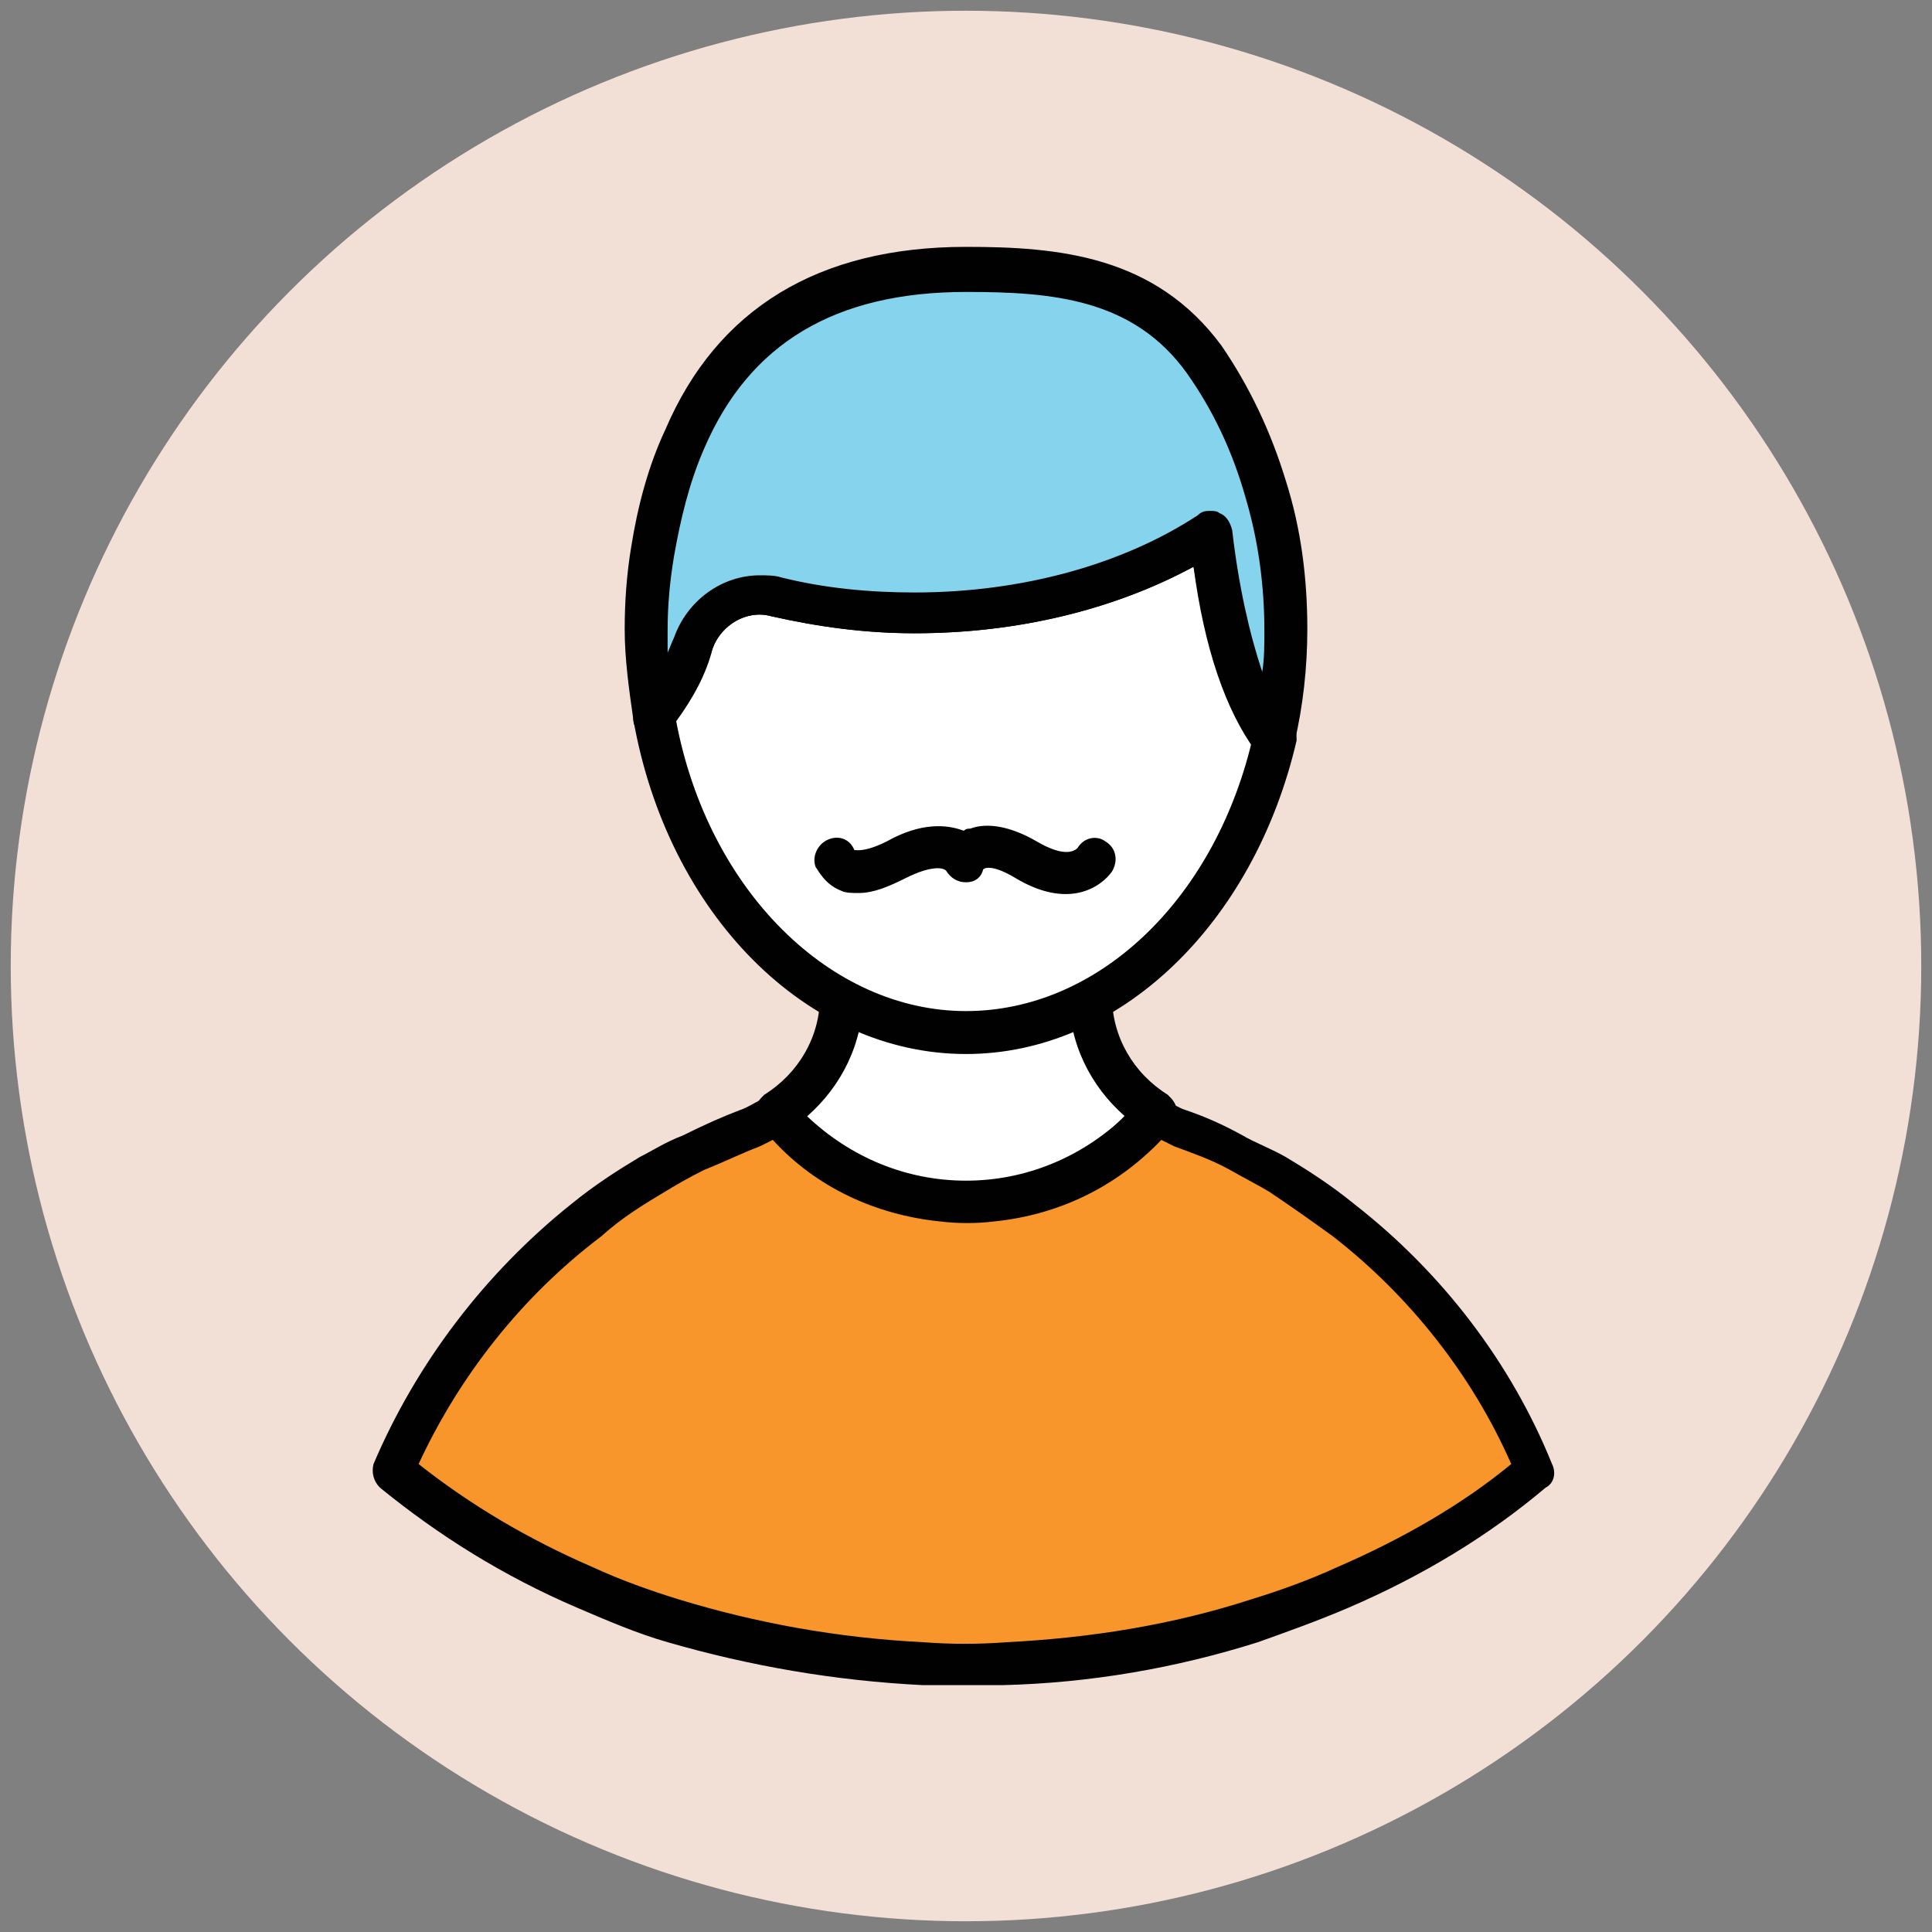
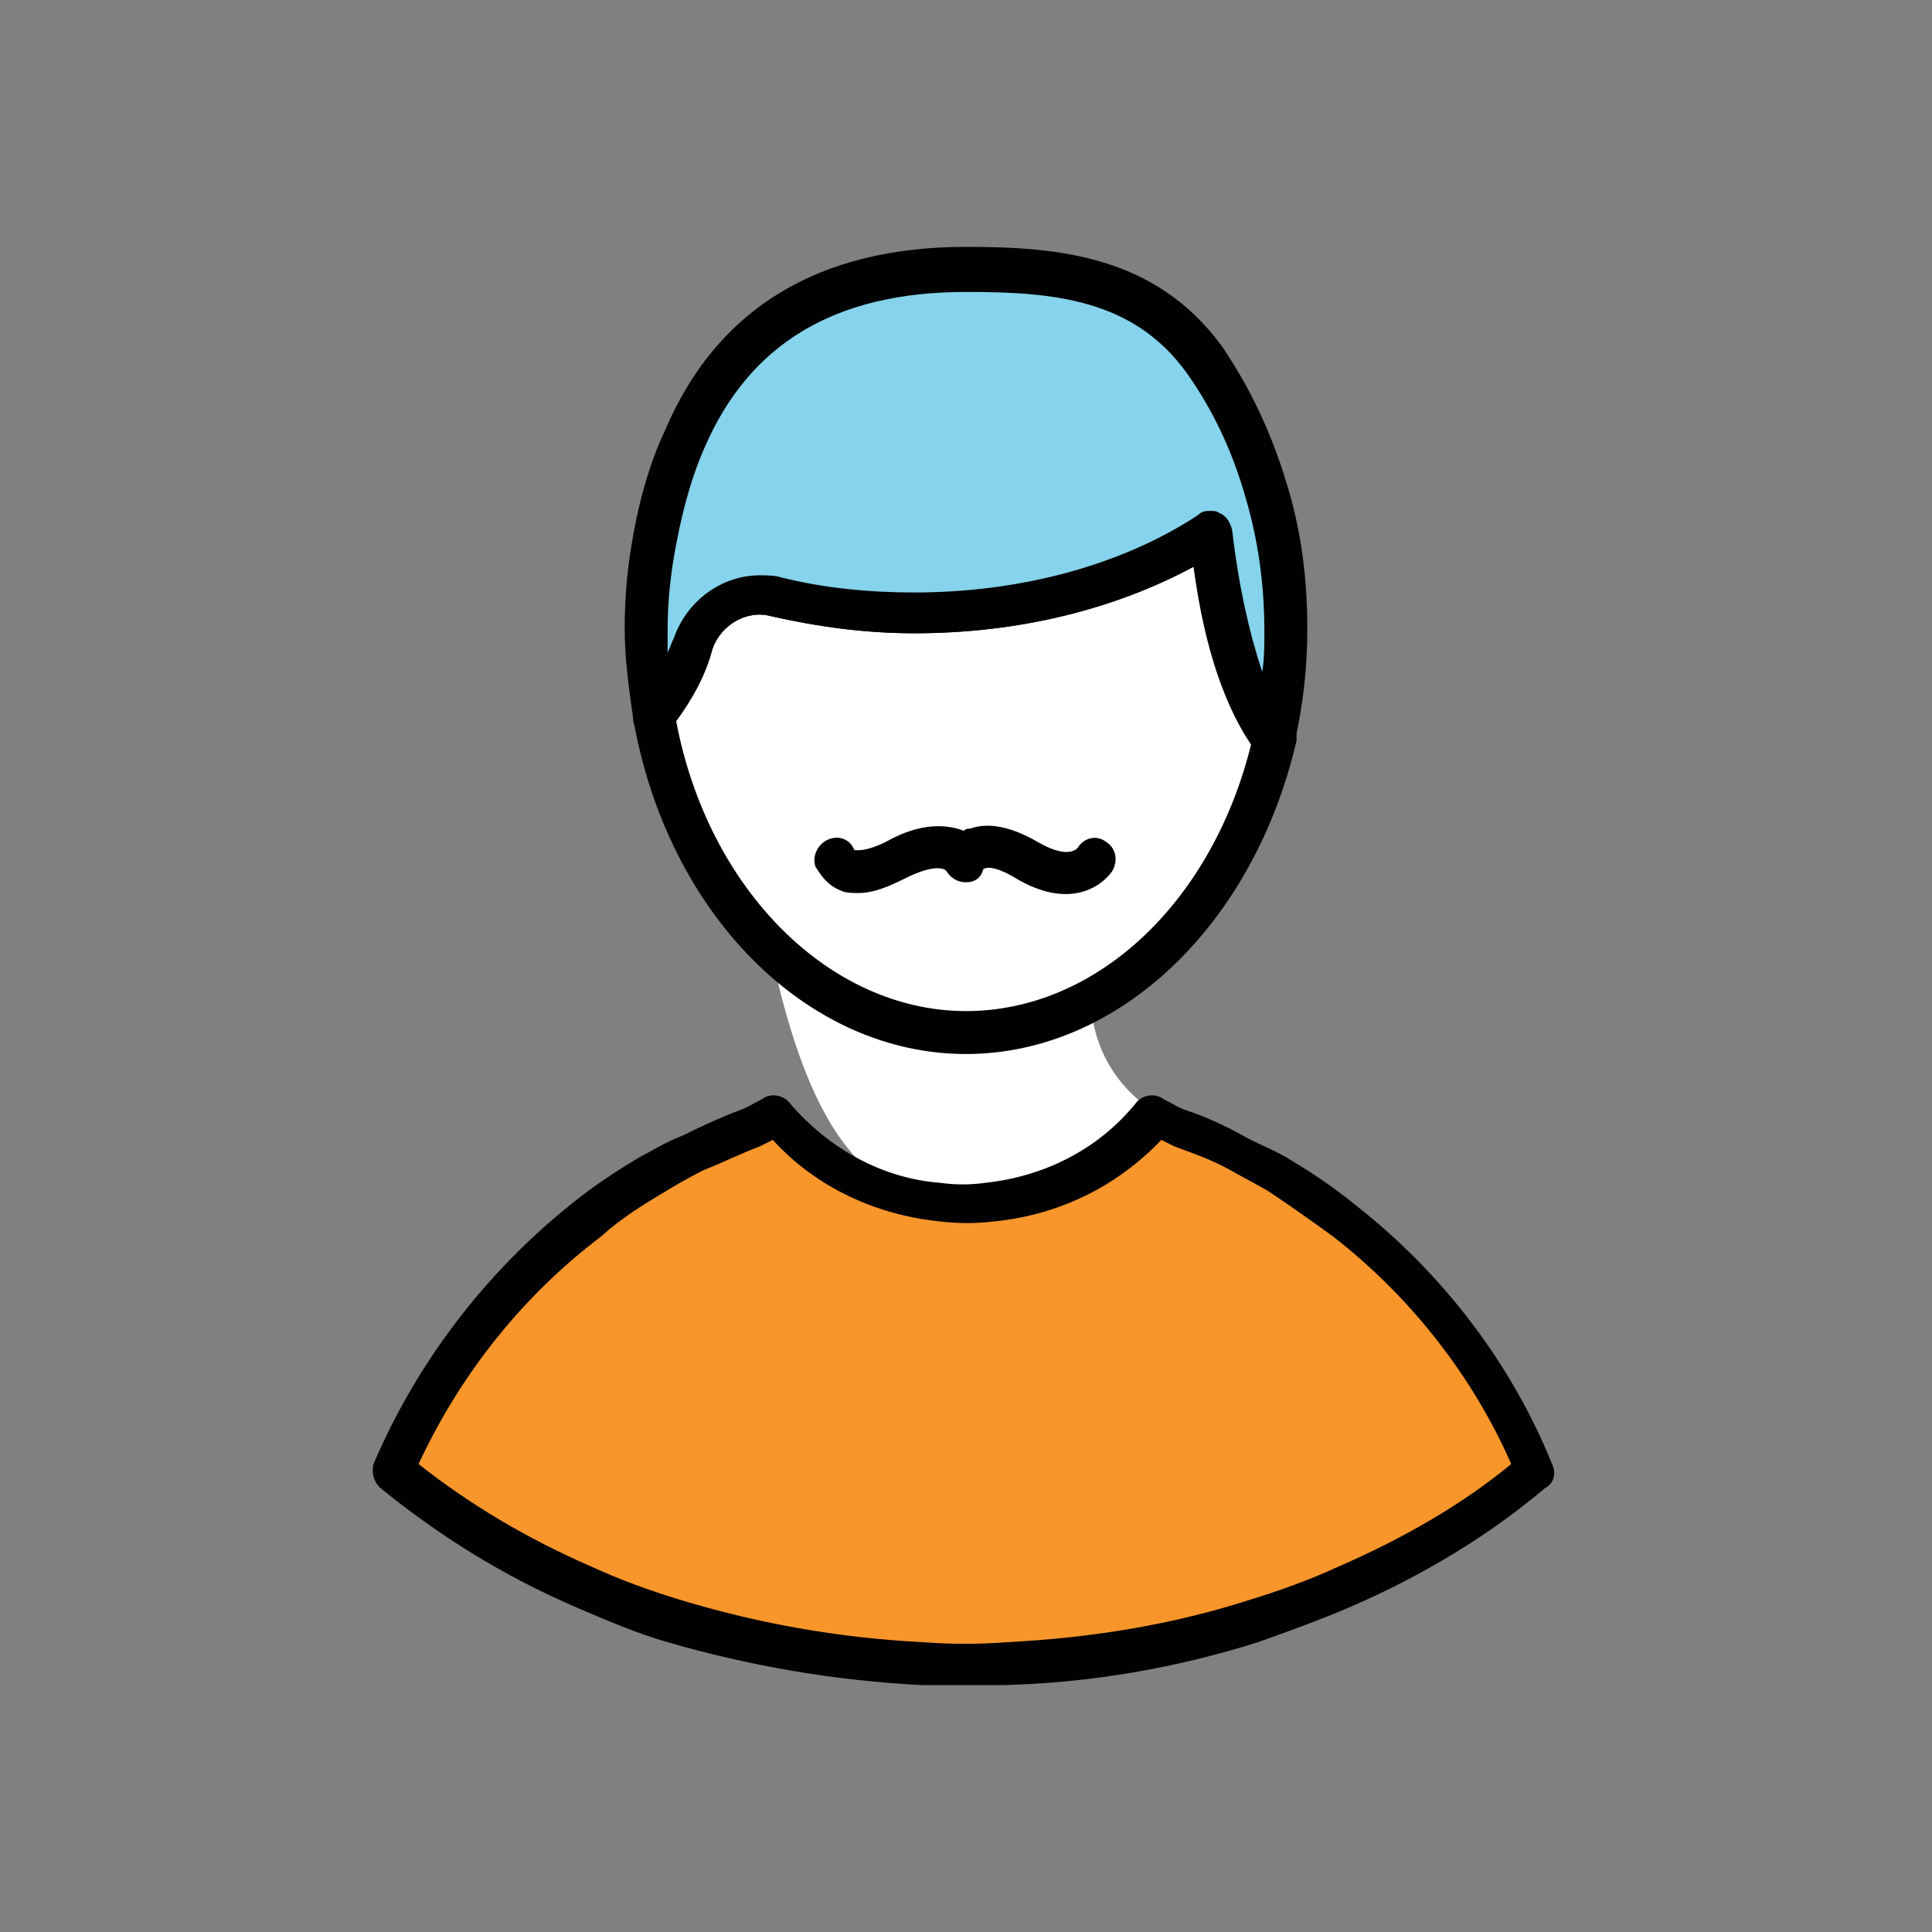
<svg xmlns="http://www.w3.org/2000/svg" version="1.1" id="Layer_1" x="0px" y="0px" viewBox="0 0 90 90" enable-background="new 0 0 90 90" xml:space="preserve">
  <rect x="0" y="0" width="90" height="90" fill="#808080" stroke="none" />
  <g>
    <g>
-       <circle fill="#F2DFD5" cx="45" cy="45" r="44.5" />
-     </g>
+       </g>
    <g>
-       <path fill="#FFFFFF" d="M45,56c3.6,0,6.7-1.6,8.8-4.2c-1.9-1.2-3-3.2-3-5.5v-6.2H39.2v6.2c0,2.3-1.2,4.3-3,5.5    C38.3,54.4,41.4,56,45,56z" />
-       <path fill="#010101" d="M45,57c-3.7,0-7.2-1.7-9.6-4.5c-0.2-0.2-0.3-0.5-0.2-0.8c0-0.3,0.2-0.5,0.4-0.7c1.6-1,2.6-2.7,2.6-4.6    v-6.2c0-0.5,0.4-1,1-1h11.6c0.5,0,1,0.4,1,1v6.2c0,1.9,1,3.6,2.6,4.6c0.2,0.2,0.4,0.4,0.4,0.7c0,0.3,0,0.6-0.2,0.8    C52.2,55.4,48.7,57,45,57z M37.6,52c2,1.9,4.6,3,7.4,3s5.4-1.1,7.4-3c-1.6-1.4-2.6-3.4-2.6-5.6v-5.2h-9.6v5.2    C40.2,48.6,39.2,50.6,37.6,52z" />
+       <path fill="#FFFFFF" d="M45,56c3.6,0,6.7-1.6,8.8-4.2c-1.9-1.2-3-3.2-3-5.5v-6.2H39.2c0,2.3-1.2,4.3-3,5.5    C38.3,54.4,41.4,56,45,56z" />
    </g>
    <g>
      <path fill="#F8962B" d="M62.7,56.8c-1-0.8-2-1.5-3.1-2.2c-0.6-0.4-1.3-0.7-1.9-1c-0.9-0.4-1.7-0.8-2.7-1.2    c-0.4-0.2-0.8-0.4-1.2-0.6c-1.9,2.3-4.6,3.8-7.7,4.1C45.8,56,45.4,56,45,56c-0.4,0-0.8,0-1.1-0.1c-3.1-0.3-5.8-1.8-7.7-4.1    c-0.4,0.2-0.8,0.5-1.2,0.6c-0.9,0.3-1.8,0.7-2.7,1.2c-0.6,0.3-1.3,0.6-1.9,1c-1.1,0.6-2.1,1.4-3.1,2.2c-3.9,3.1-7,7.1-8.9,11.7    c2.6,2.2,5.6,4,8.9,5.4c1.3,0.6,2.7,1.1,4.1,1.5c3.6,1.1,7.5,1.8,11.6,2c0.7,0,1.3,0,2,0s1.3,0,2,0c4.1-0.2,8-0.9,11.6-2    c1.4-0.4,2.8-1,4.1-1.5c3.4-1.4,6.4-3.3,8.9-5.4C69.7,63.8,66.6,59.8,62.7,56.8z" />
      <path fill="#010101" d="M45,78.5c-0.7,0-1.4,0-2,0c-4.1-0.2-8.1-0.9-11.9-2c-1.4-0.4-2.8-1-4.2-1.6c-3.5-1.5-6.5-3.4-9.2-5.6    c-0.3-0.3-0.4-0.7-0.3-1.1c2-4.7,5.2-8.9,9.2-12.1c1.1-0.9,2.2-1.6,3.2-2.2c0.6-0.3,1.2-0.7,2-1c1-0.5,1.9-0.9,2.7-1.2    c0.3-0.1,0.6-0.3,1-0.5c0.4-0.3,1-0.2,1.3,0.2c1.8,2.1,4.3,3.5,7,3.7c0.7,0.1,1.4,0.1,2.1,0c2.8-0.3,5.3-1.6,7-3.7    c0.3-0.4,0.9-0.5,1.3-0.2c0.4,0.2,0.7,0.4,1,0.5c0.9,0.3,1.8,0.7,2.7,1.2c0.5,0.3,1.3,0.6,2,1c1,0.6,2.1,1.3,3.2,2.2    c4.1,3.2,7.3,7.4,9.2,12.1c0.2,0.4,0.1,0.9-0.3,1.1c-2.6,2.2-5.7,4.1-9.2,5.6c-1.4,0.6-2.8,1.1-4.2,1.6c-3.8,1.2-7.8,1.9-11.9,2    C46.4,78.5,45.7,78.5,45,78.5z M19.5,68.2c2.4,1.9,5.1,3.5,8.1,4.8c1.3,0.6,2.7,1.1,4,1.5c3.6,1.1,7.4,1.8,11.4,2    c1.3,0.1,2.6,0.1,3.9,0c3.9-0.2,7.7-0.8,11.4-2c1.3-0.4,2.7-0.9,4-1.5c3-1.3,5.8-2.9,8.1-4.8c-1.8-4.1-4.7-7.8-8.3-10.6    c-1.1-0.8-2.1-1.5-3-2.1c-0.5-0.3-1.1-0.6-1.8-1c-0.9-0.5-1.8-0.8-2.6-1.1c-0.2-0.1-0.4-0.2-0.6-0.3c-2.1,2.2-4.8,3.5-7.8,3.8    c-0.8,0.1-1.7,0.1-2.5,0c-3-0.3-5.8-1.6-7.8-3.8c-0.2,0.1-0.4,0.2-0.6,0.3c-0.8,0.3-1.6,0.7-2.6,1.1c-0.8,0.4-1.3,0.7-1.8,1    c-1,0.6-2,1.2-3,2.1C24.3,60.4,21.4,64.1,19.5,68.2z" />
    </g>
    <g>
      <path fill="#FFFFFF" d="M42.6,28.5c-2.3,0-4.4-0.3-6.4-0.7c-1.6-0.4-3.3,0.5-3.8,2.1c-0.4,1.1-1,2.3-1.9,3.5    c1.5,8.4,7.4,14.7,14.5,14.7c6.8,0,12.6-5.8,14.3-13.7c-1.7-2.4-2.5-6-2.9-9.6C52.8,27.1,48,28.5,42.6,28.5z" />
      <path fill="#010101" d="M45,49.1c-7.4,0-13.9-6.5-15.5-15.6c0-0.3,0-0.5,0.2-0.8c0.8-1,1.3-2.1,1.7-3.2c0.6-1.7,2.2-2.9,4-2.9    c0.3,0,0.7,0,1,0.1c2,0.5,4.1,0.7,6.2,0.7c5,0,9.7-1.3,13.2-3.6c0.3-0.2,0.7-0.2,1-0.1c0.3,0.1,0.5,0.4,0.6,0.8    c0.5,4.2,1.4,7.2,2.8,9.2c0.2,0.2,0.2,0.5,0.2,0.8C58.4,43.1,52.1,49.1,45,49.1z M31.5,33.6C33,41.5,38.7,47.1,45,47.1    c6.1,0,11.5-5.1,13.3-12.5c-1.3-1.9-2.1-4.7-2.7-8.2c-3.7,2-8.2,3.1-13,3.1c-2.3,0-4.5-0.3-6.7-0.8c-1.1-0.3-2.3,0.4-2.7,1.5    C32.9,31.4,32.3,32.5,31.5,33.6z" />
    </g>
    <g>
      <path fill="#85D3EC" d="M58.9,22.7c-0.7-2.2-1.6-4.3-2.9-6c-2.7-3.8-6.7-4.2-11.1-4.2c-5.7,0-10.6,2-13.1,7.9    c-0.7,1.6-1.2,3.4-1.5,5.2c-0.2,1.2-0.3,2.4-0.3,3.7c0,1.4,0.1,2.7,0.4,4.1c0.9-1.2,1.5-2.3,1.9-3.5c0.6-1.6,2.2-2.5,3.8-2.1    c2,0.5,4.2,0.7,6.4,0.7c5.3,0,10.2-1.4,13.8-3.8c0.4,3.7,1.3,7.3,2.9,9.6c0.4-1.6,0.6-3.3,0.6-5.1C59.9,27,59.6,24.8,58.9,22.7z" />
      <path fill="#010101" d="M59.3,35.4c-0.3,0-0.6-0.2-0.8-0.4c-1.4-1.9-2.4-4.8-2.9-8.6c-3.7,2-8.2,3.1-13,3.1    c-2.3,0-4.5-0.3-6.7-0.8c-1.1-0.3-2.3,0.4-2.7,1.5c-0.5,1.3-1.1,2.5-2,3.7c-0.2,0.3-0.6,0.5-1,0.4c-0.4-0.1-0.7-0.4-0.7-0.8    c-0.2-1.4-0.4-2.8-0.4-4.2c0-1.3,0.1-2.6,0.3-3.8c0.3-1.9,0.8-3.8,1.6-5.5c2.4-5.6,7.1-8.5,14-8.5c4.3,0,8.8,0.4,11.9,4.6    c1.3,1.9,2.3,4,3,6.3c0.7,2.2,1,4.5,1,6.9c0,1.8-0.2,3.6-0.6,5.3c-0.1,0.4-0.4,0.7-0.8,0.8C59.5,35.4,59.4,35.4,59.3,35.4z     M56.4,23.8c0.1,0,0.3,0,0.4,0.1c0.3,0.1,0.5,0.4,0.6,0.8c0.3,2.6,0.8,4.8,1.4,6.6c0.1-0.6,0.1-1.3,0.1-1.9c0-2.2-0.3-4.3-0.9-6.3    c-0.6-2.1-1.5-4-2.7-5.7c-2.5-3.5-6.3-3.8-10.3-3.8c-6.1,0-10.1,2.4-12.2,7.3c-0.7,1.6-1.1,3.3-1.4,5c-0.2,1.2-0.3,2.3-0.3,3.5    c0,0.3,0,0.6,0,1c0.1-0.2,0.2-0.5,0.3-0.7c0.6-1.7,2.2-2.9,4-2.9c0.3,0,0.7,0,1,0.1c2,0.5,4.1,0.7,6.2,0.7c5,0,9.7-1.3,13.2-3.6    C56,23.8,56.2,23.8,56.4,23.8z" />
    </g>
    <g>
      <g>
        <path fill="#010101" d="M40,41.6c-0.3,0-0.6,0-0.8-0.1c-0.8-0.3-1.1-1-1.2-1.1c-0.2-0.5,0.1-1.1,0.6-1.3c0.5-0.2,1,0,1.2,0.5     c0.1,0,0.5,0.1,1.5-0.4c1.6-0.9,2.8-0.8,3.6-0.5c0.1-0.1,0.2-0.1,0.3-0.1c0.8-0.3,1.9-0.1,3.1,0.6c1.2,0.7,1.7,0.5,1.9,0.3     c0.3-0.5,0.9-0.6,1.3-0.3c0.5,0.3,0.6,0.9,0.3,1.4c-0.5,0.7-2,1.8-4.5,0.3c-1-0.6-1.4-0.5-1.5-0.4c-0.1,0.4-0.4,0.6-0.8,0.6     c-0.4,0-0.7-0.2-0.9-0.5c-0.1-0.2-0.7-0.3-1.9,0.3C41.4,41.3,40.7,41.6,40,41.6z" />
      </g>
    </g>
  </g>
</svg>